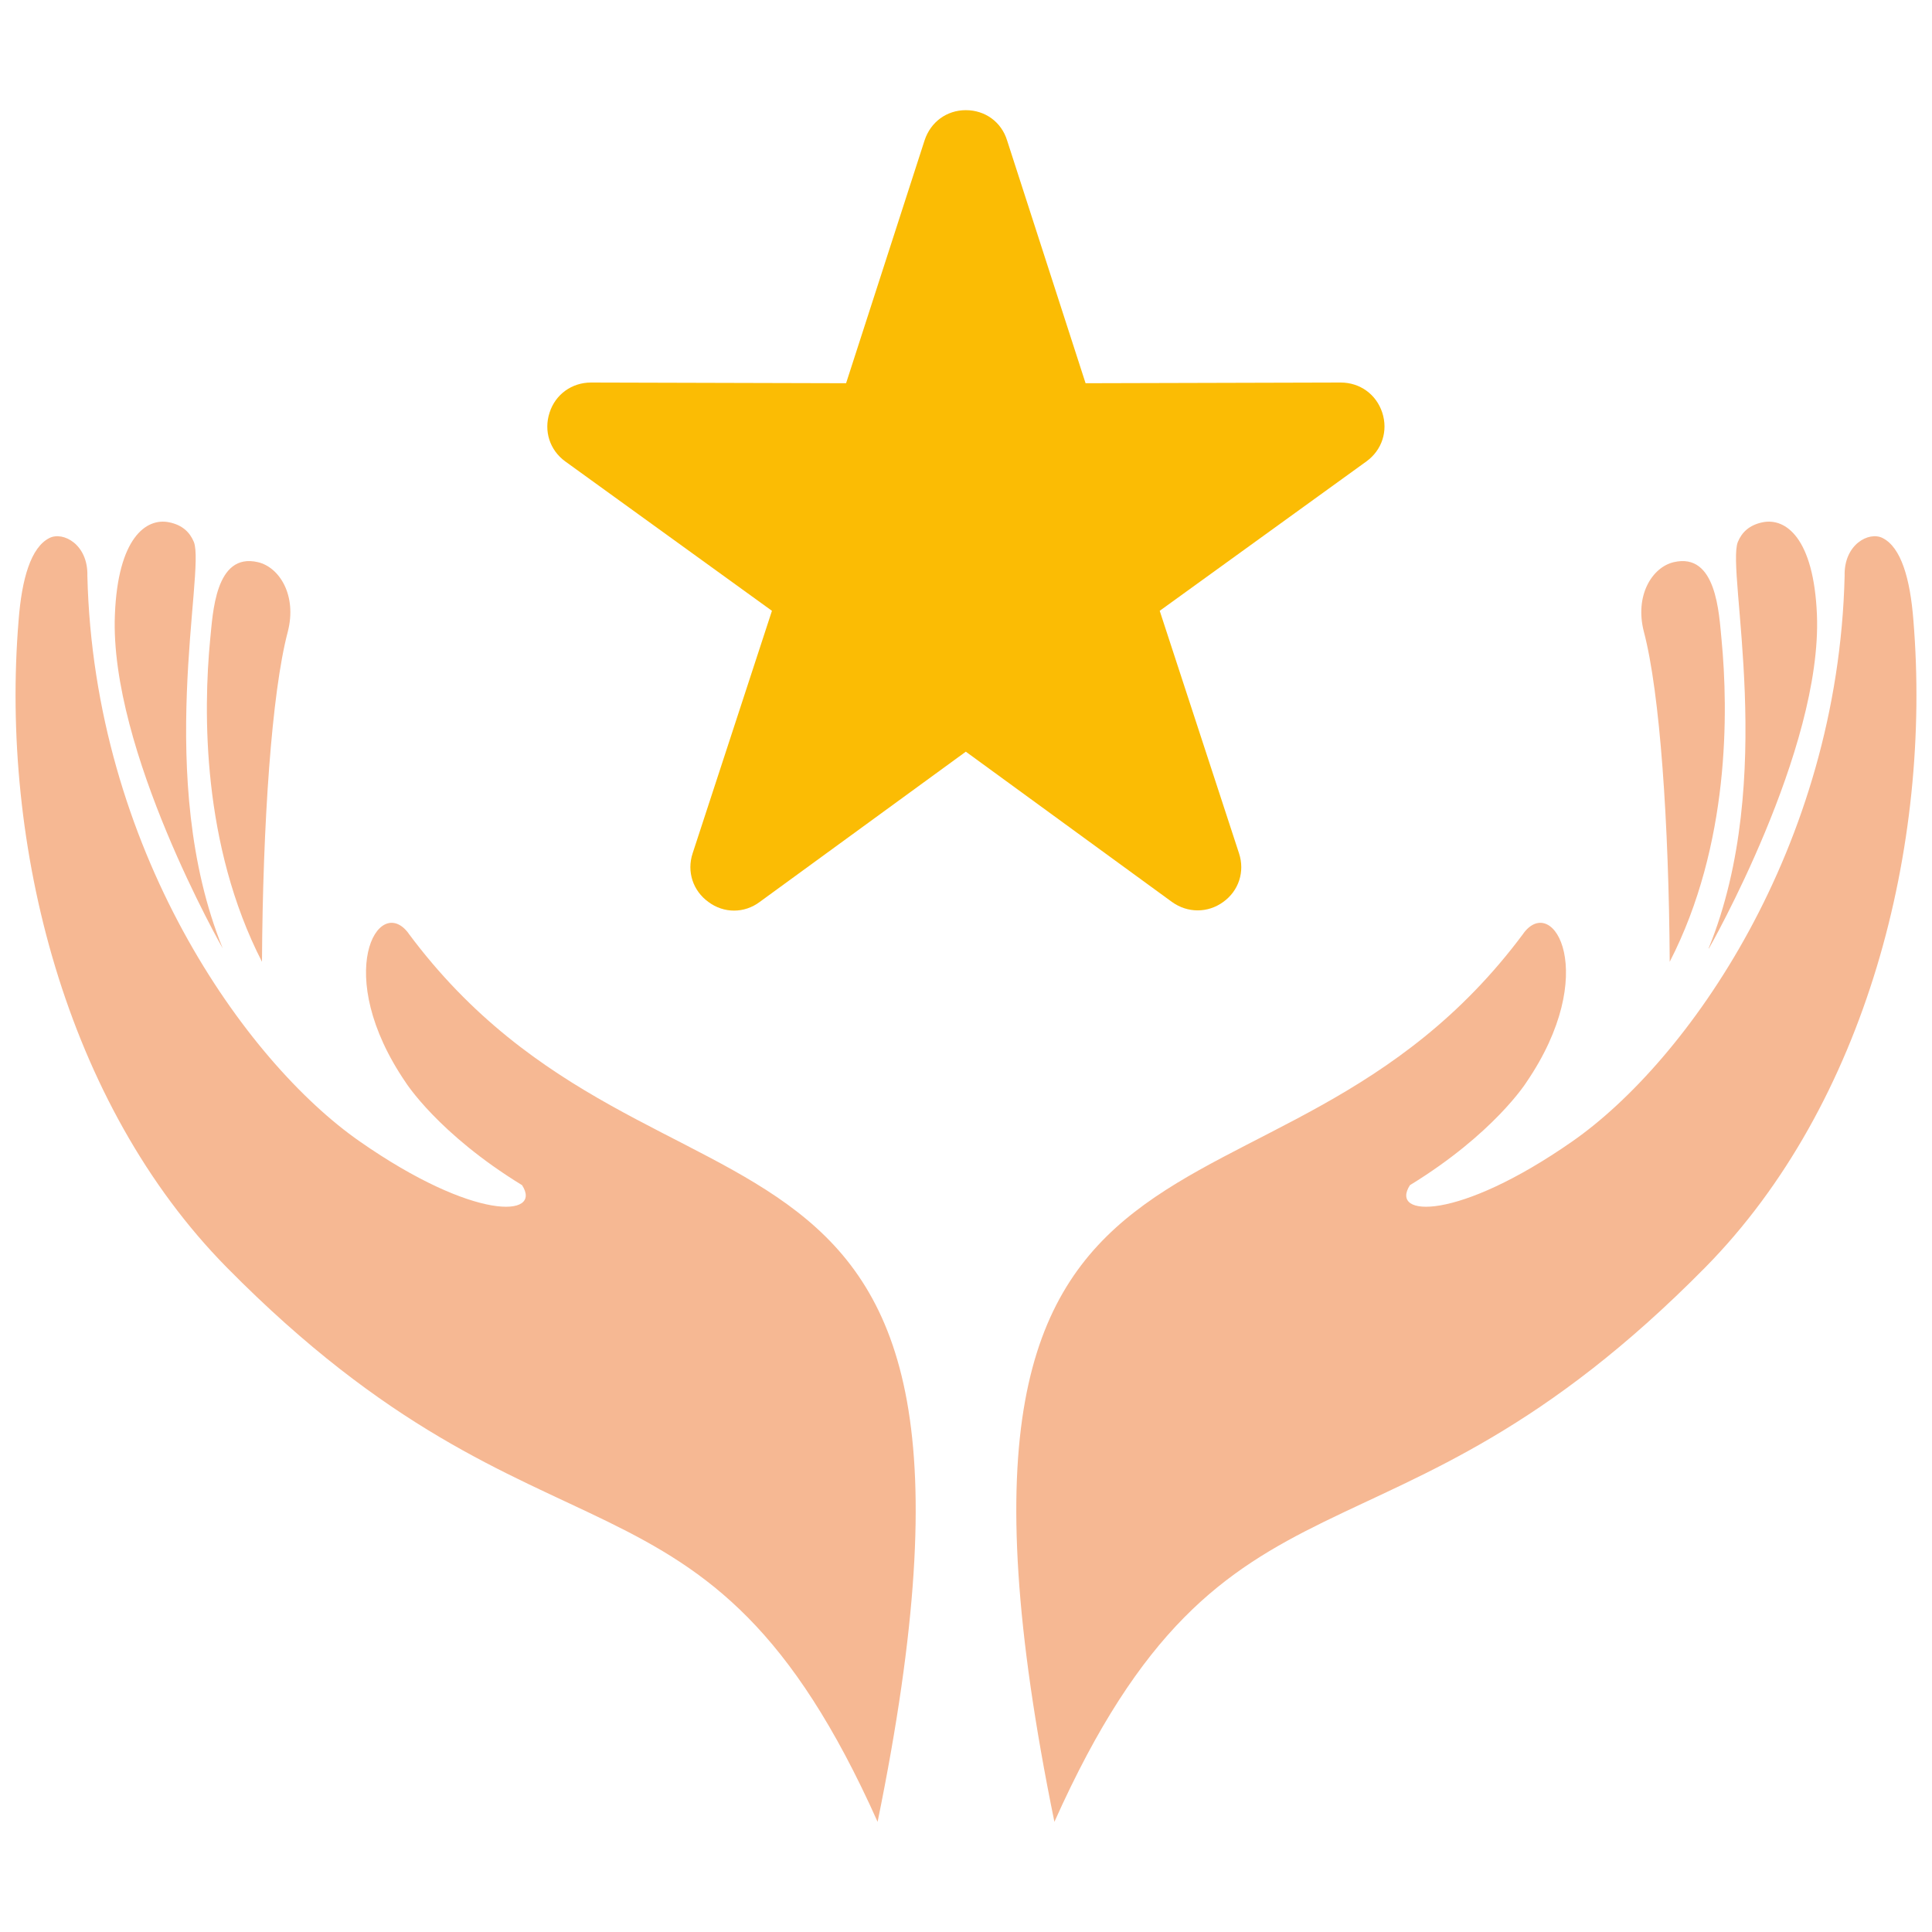
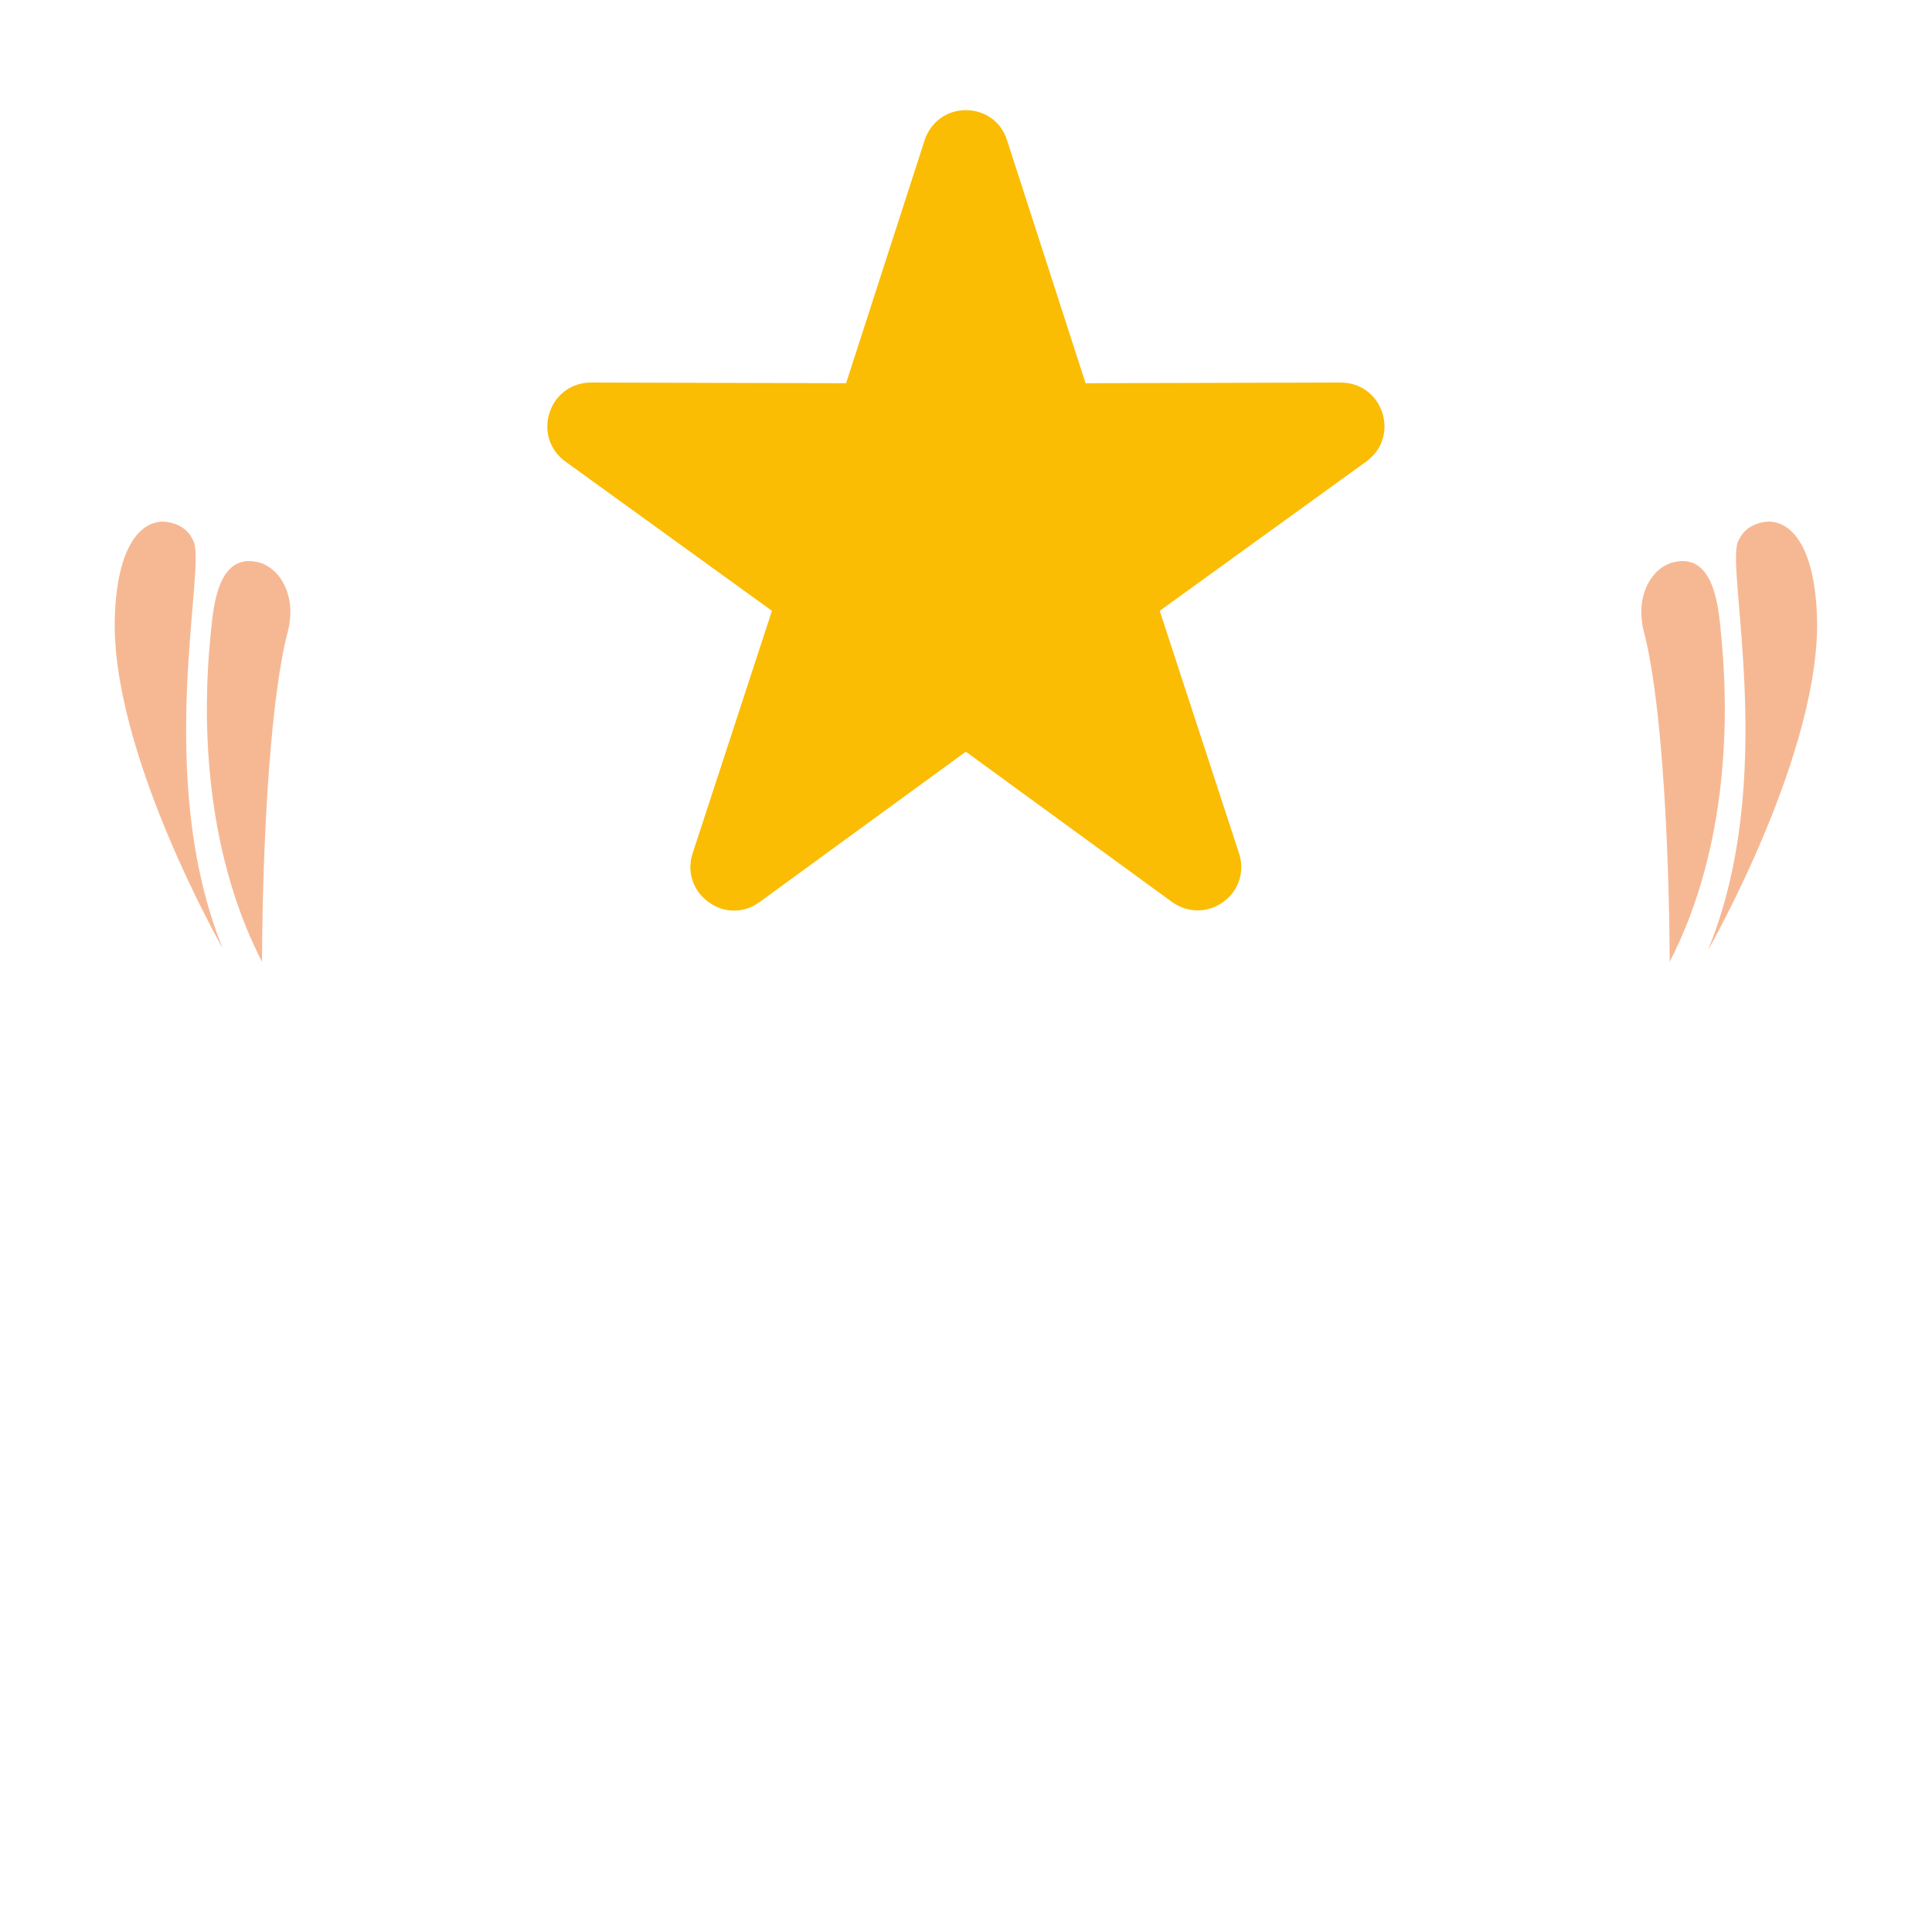
<svg xmlns="http://www.w3.org/2000/svg" width="60" zoomAndPan="magnify" viewBox="0 0 45 45" height="60" preserveAspectRatio="xMidYMid meet" version="1.0">
  <defs>
    <clipPath id="dc30fc8204">
      <path d="M 23 12 L 45 12 L 45 42.75 L 23 42.75 Z M 23 12 " clip-rule="nonzero" />
    </clipPath>
    <clipPath id="38166fad17">
-       <path d="M 0 12 L 22 12 L 22 42.75 L 0 42.75 Z M 0 12 " clip-rule="nonzero" />
-     </clipPath>
+       </clipPath>
    <clipPath id="6cee879116">
-       <path d="M 12 2.25 L 33 2.25 L 33 22 L 12 22 Z M 12 2.25 " clip-rule="nonzero" />
+       <path d="M 12 2.25 L 33 2.25 L 33 22 L 12 22 M 12 2.25 " clip-rule="nonzero" />
    </clipPath>
  </defs>
  <path fill="#f6b893" d="M 39.805 22.09 C 39.805 22.09 42.445 17.469 42.32 14.32 C 42.246 12.531 41.594 12.059 41.059 12.164 C 40.746 12.227 40.57 12.398 40.477 12.625 C 40.203 13.32 41.41 18.133 39.797 22.09 Z M 39.805 22.09 " fill-opacity="1" fill-rule="evenodd" />
  <path fill="#f6b893" d="M 40.098 14.898 C 40.258 16.566 40.293 19.676 38.891 22.402 C 38.871 19.176 38.664 16.133 38.289 14.715 C 38.07 13.867 38.484 13.211 38.984 13.094 C 39.984 12.859 40.039 14.301 40.098 14.898 Z M 40.098 14.898 " fill-opacity="1" fill-rule="evenodd" />
  <g clip-path="url(#dc30fc8204)">
-     <path fill="#f6b893" d="M 35.488 21.734 C 36.184 20.809 37.277 22.684 35.551 25.211 C 35.551 25.211 34.797 26.406 32.84 27.605 C 32.355 28.359 33.957 28.445 36.621 26.586 C 39.297 24.723 42.812 19.754 42.965 13.414 C 42.945 12.68 43.531 12.371 43.848 12.531 C 44.281 12.746 44.492 13.484 44.566 14.441 C 45 19.695 43.473 25.711 39.719 29.52 C 32.227 37.117 28.594 33.414 24.559 42.434 C 20.844 24.25 29.625 29.625 35.484 21.742 Z M 35.488 21.734 " fill-opacity="1" fill-rule="evenodd" />
-   </g>
+     </g>
  <path fill="#f6b893" d="M 5.188 22.09 C 5.188 22.09 2.547 17.469 2.676 14.32 C 2.746 12.531 3.402 12.059 3.934 12.164 C 4.25 12.227 4.422 12.398 4.516 12.625 C 4.789 13.32 3.582 18.133 5.188 22.09 Z M 5.188 22.09 " fill-opacity="1" fill-rule="evenodd" />
  <path fill="#f6b893" d="M 4.895 14.898 C 4.734 16.566 4.703 19.676 6.102 22.402 C 6.121 19.176 6.328 16.133 6.703 14.715 C 6.922 13.867 6.508 13.211 6.008 13.094 C 5.008 12.859 4.957 14.301 4.895 14.898 Z M 4.895 14.898 " fill-opacity="1" fill-rule="evenodd" />
  <g clip-path="url(#38166fad17)">
-     <path fill="#f6b893" d="M 9.512 21.734 C 8.816 20.809 7.723 22.684 9.449 25.211 C 9.449 25.211 10.203 26.406 12.16 27.605 C 12.645 28.359 11.043 28.445 8.379 26.586 C 5.703 24.723 2.188 19.754 2.035 13.414 C 2.055 12.68 1.469 12.371 1.152 12.531 C 0.719 12.746 0.508 13.484 0.434 14.441 C 0 19.695 1.527 25.711 5.281 29.52 C 12.773 37.117 16.406 33.414 20.441 42.434 C 24.156 24.25 15.375 29.625 9.516 21.742 Z M 9.512 21.734 " fill-opacity="1" fill-rule="evenodd" />
-   </g>
+     </g>
  <g clip-path="url(#6cee879116)">
    <path fill="#fbbc04" d="M 25.285 8.926 L 31.227 8.91 C 31.676 8.91 32.055 9.184 32.195 9.609 C 32.336 10.039 32.188 10.484 31.828 10.746 L 27.012 14.227 L 28.859 19.875 C 29 20.301 28.852 20.75 28.492 21.008 C 28.133 21.27 27.66 21.27 27.297 21.008 L 22.496 17.508 L 17.695 21.008 C 17.336 21.277 16.859 21.277 16.5 21.008 C 16.141 20.75 15.992 20.301 16.133 19.875 L 17.98 14.227 L 13.164 10.746 C 12.805 10.484 12.66 10.039 12.801 9.609 C 12.938 9.184 13.32 8.91 13.766 8.91 L 19.707 8.926 L 21.535 3.27 C 21.676 2.84 22.051 2.566 22.496 2.566 C 22.945 2.566 23.324 2.84 23.457 3.27 Z M 25.285 8.926 " fill-opacity="1" fill-rule="evenodd" />
  </g>
</svg>